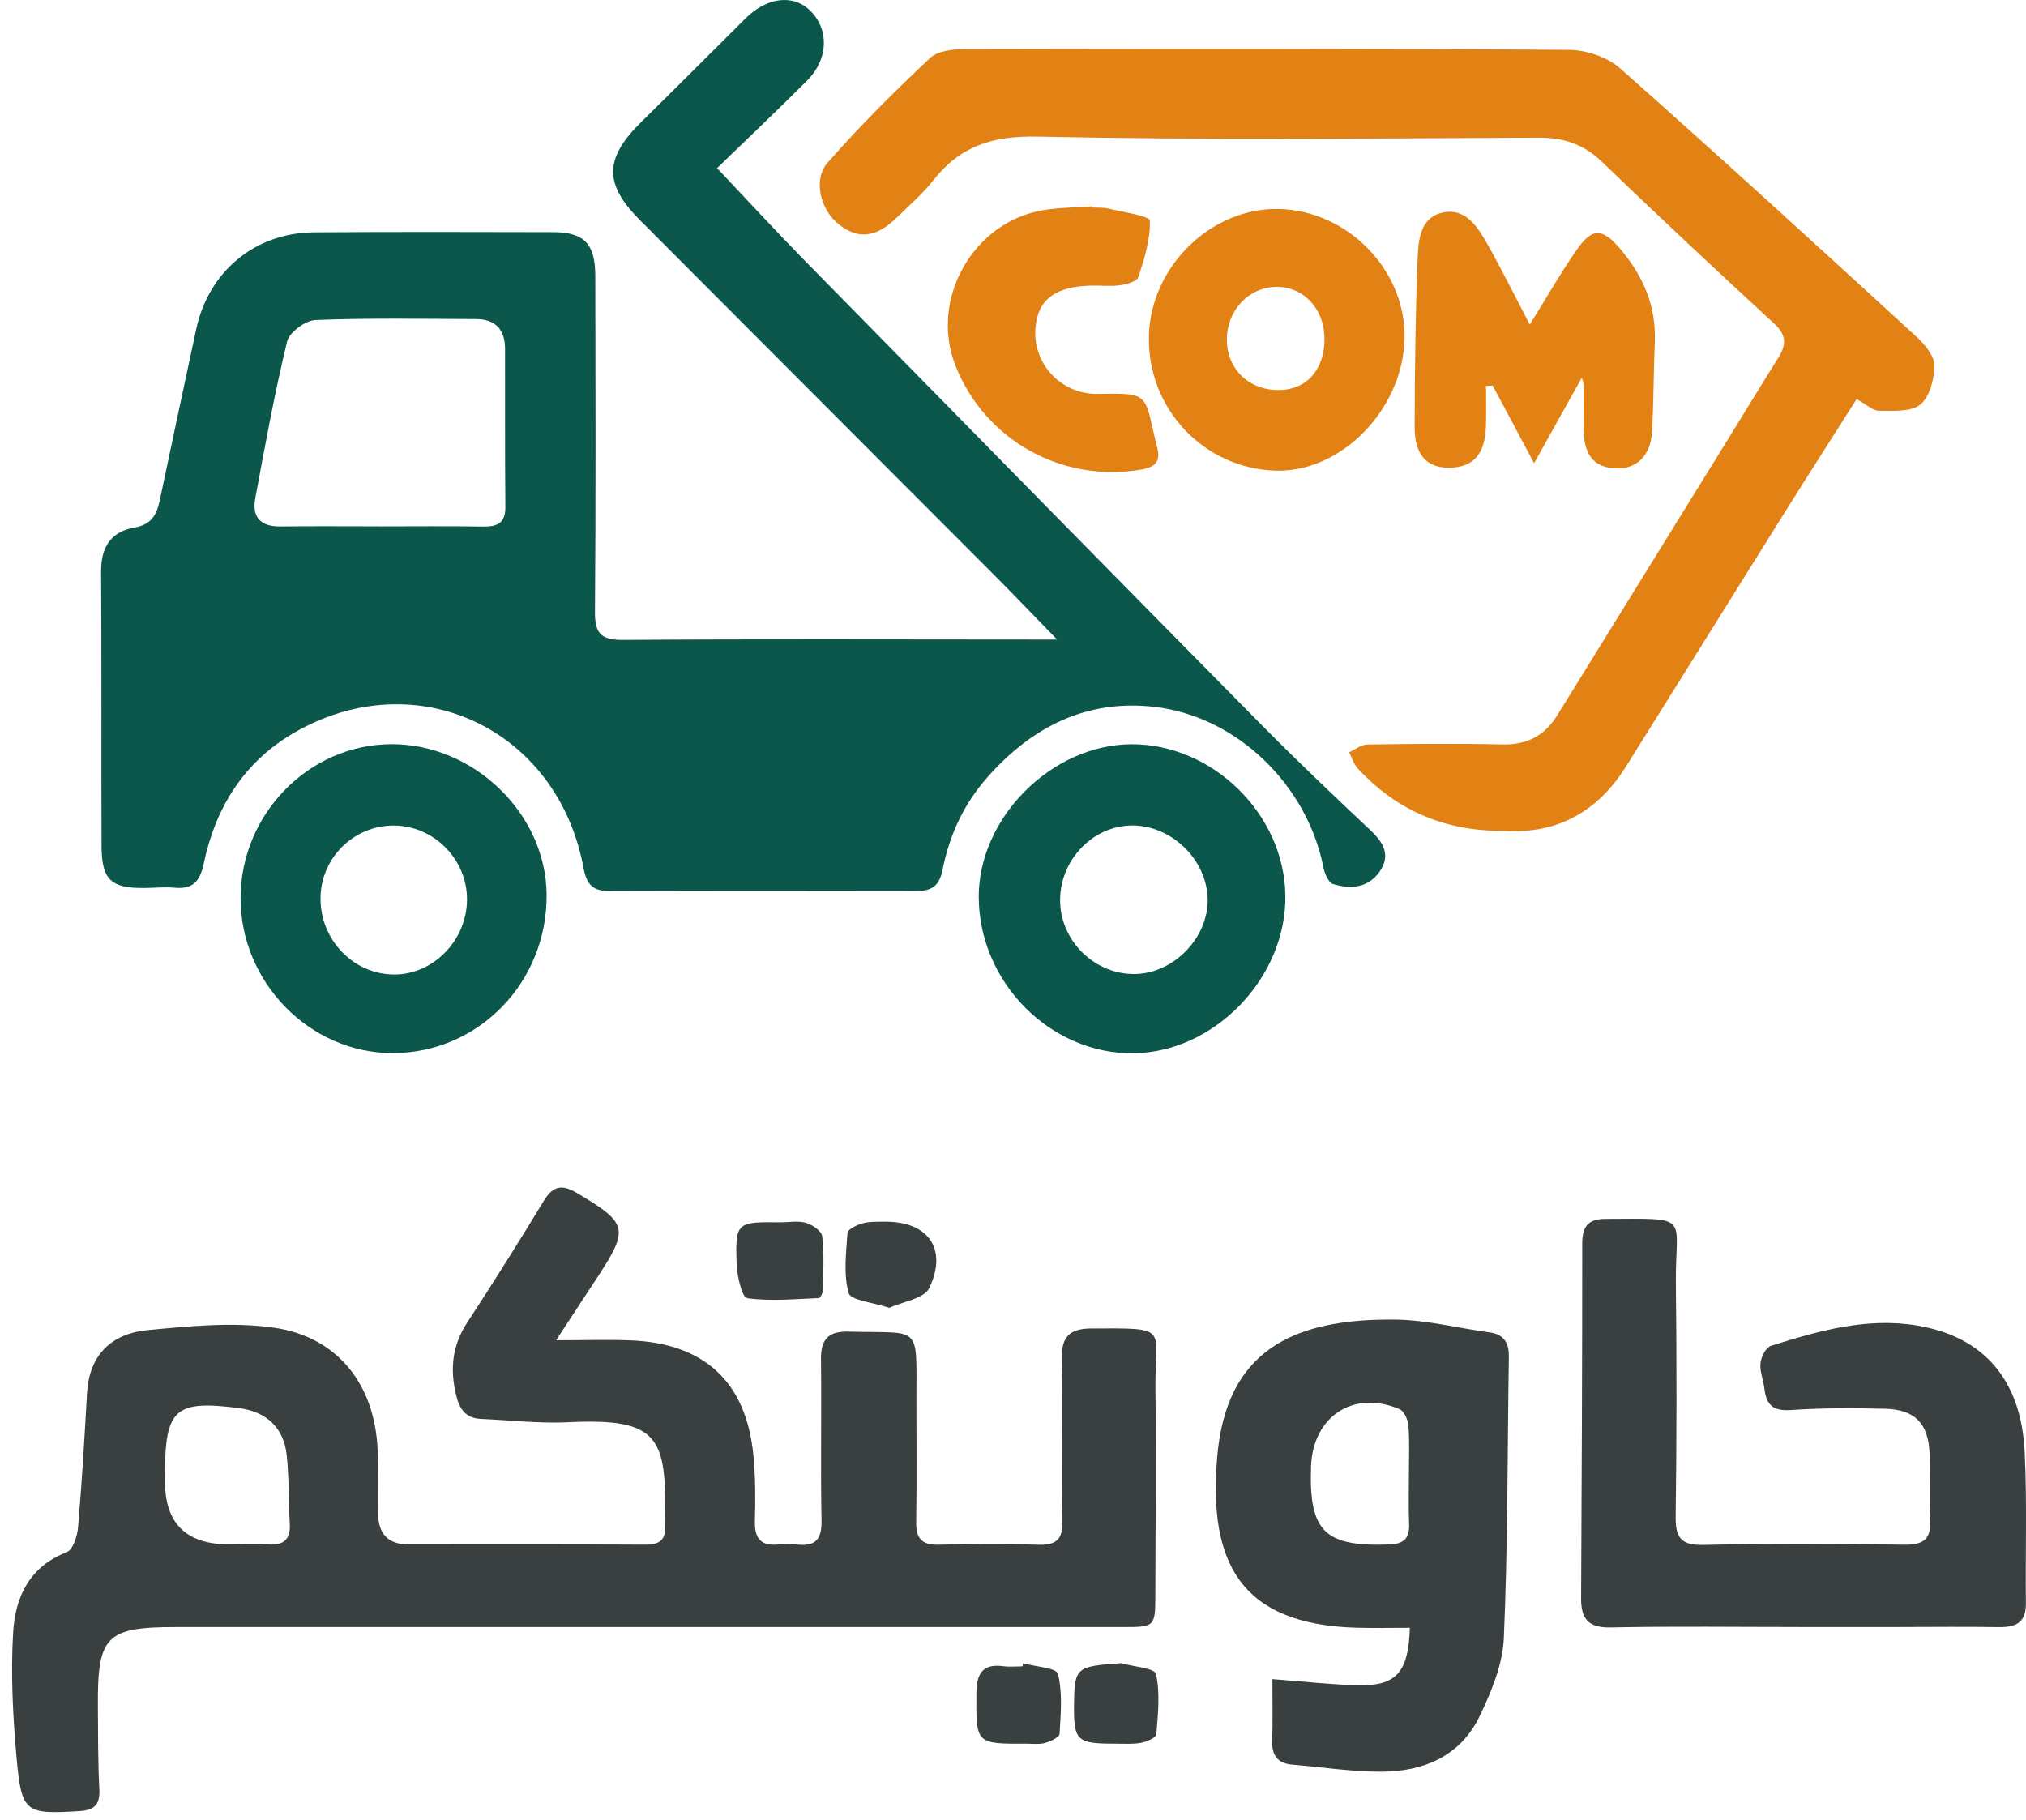
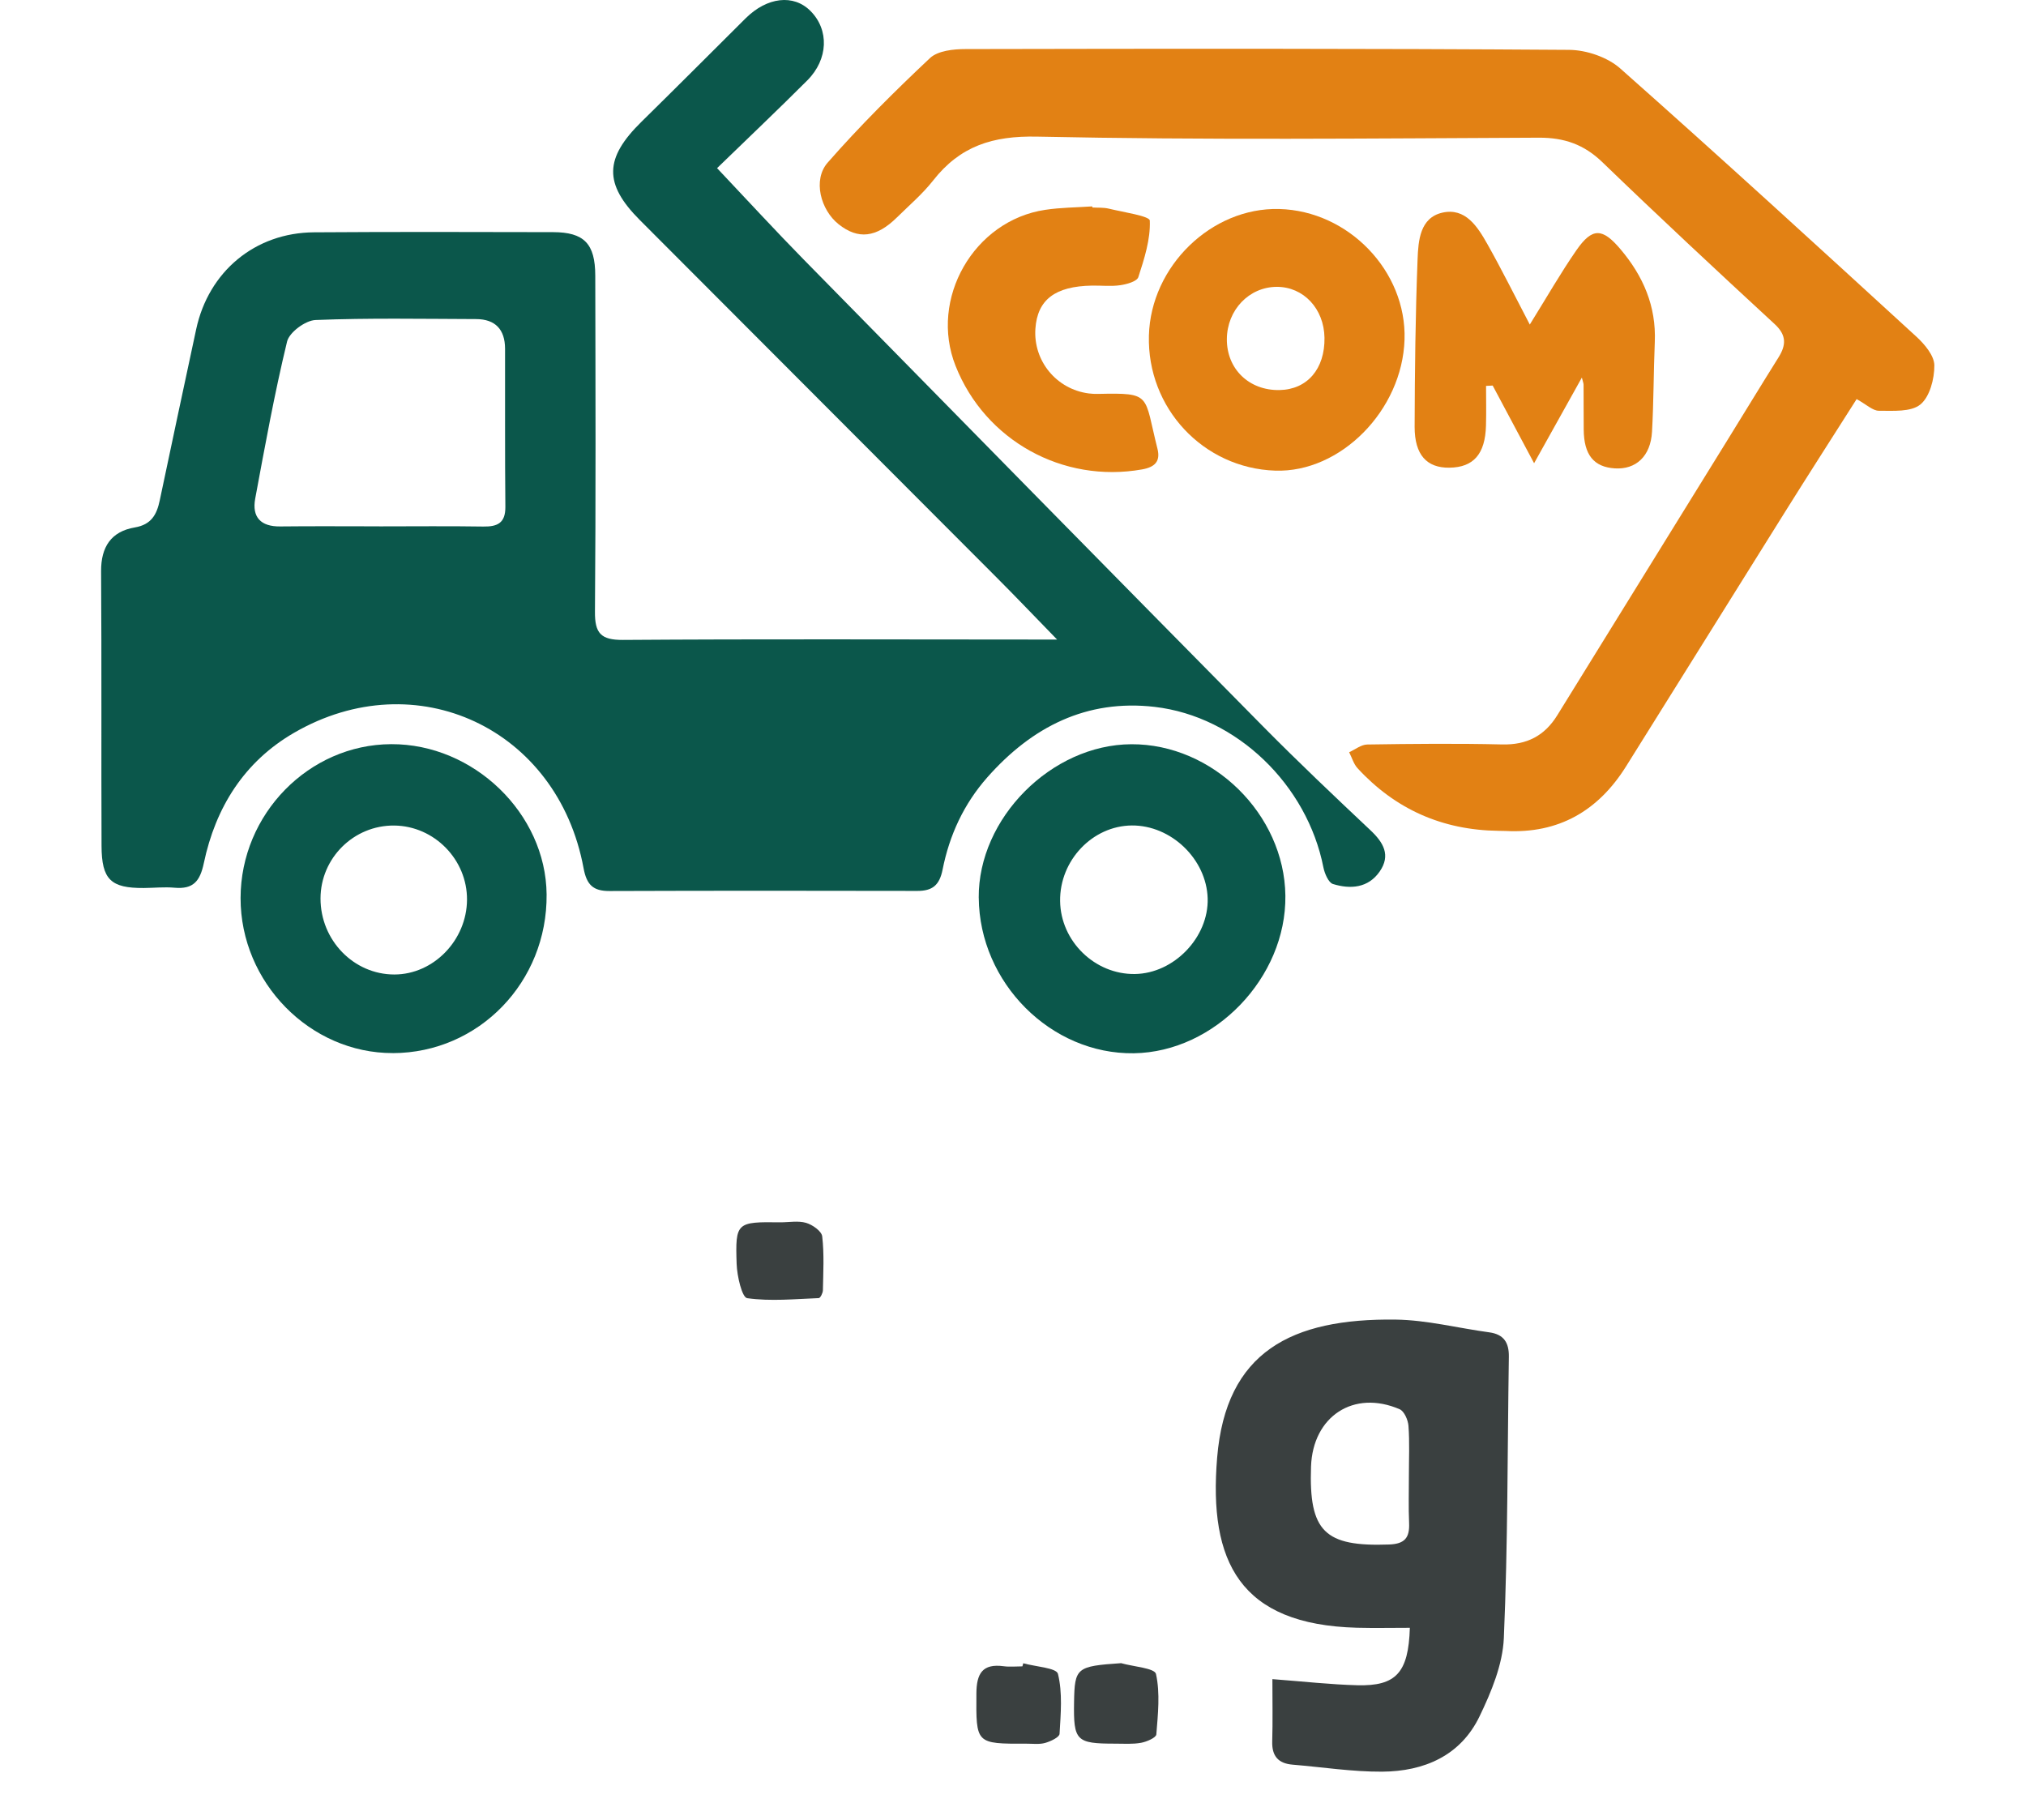
<svg xmlns="http://www.w3.org/2000/svg" width="59" height="53" viewBox="0 0 59 53" fill="none">
  <path d="M30.783 18.625C30.111 17.934 29.564 17.361 29.004 16.8C25.548 13.335 22.088 9.874 18.633 6.409C17.577 5.351 17.601 4.606 18.682 3.545C19.698 2.547 20.704 1.538 21.713 0.534C22.339 -0.087 23.108 -0.176 23.601 0.318C24.149 0.866 24.126 1.725 23.508 2.343C22.666 3.186 21.8 4.006 20.882 4.897C21.774 5.841 22.576 6.714 23.406 7.56C27.863 12.1 32.321 16.638 36.791 21.166C37.807 22.194 38.858 23.189 39.91 24.181C40.289 24.537 40.506 24.909 40.179 25.381C39.844 25.865 39.326 25.902 38.818 25.746C38.686 25.705 38.575 25.439 38.539 25.26C38.068 22.864 36.023 20.865 33.625 20.587C31.645 20.358 30.054 21.167 28.755 22.636C28.064 23.418 27.648 24.326 27.449 25.329C27.358 25.783 27.152 25.949 26.71 25.947C23.723 25.94 20.735 25.94 17.749 25.95C17.271 25.952 17.084 25.769 16.994 25.283C16.243 21.217 12.116 19.283 8.563 21.342C7.111 22.183 6.277 23.517 5.936 25.136C5.824 25.668 5.627 25.902 5.083 25.854C4.786 25.827 4.486 25.86 4.187 25.862C3.228 25.868 2.961 25.619 2.957 24.635C2.946 21.969 2.962 19.304 2.944 16.638C2.94 15.928 3.237 15.478 3.926 15.361C4.408 15.279 4.565 14.986 4.652 14.574C5.002 12.912 5.356 11.251 5.713 9.589C6.075 7.906 7.428 6.777 9.144 6.766C11.464 6.75 13.786 6.756 16.106 6.761C17.009 6.763 17.334 7.096 17.335 8.029C17.342 11.292 17.352 14.555 17.326 17.817C17.321 18.442 17.497 18.641 18.141 18.637C22.116 18.609 26.092 18.625 30.067 18.626C30.244 18.626 30.421 18.626 30.787 18.626L30.783 18.625ZM11.049 15.327V15.33C12.058 15.33 13.067 15.319 14.076 15.335C14.491 15.341 14.721 15.23 14.717 14.762C14.702 13.226 14.712 11.69 14.708 10.154C14.706 9.598 14.427 9.295 13.864 9.293C12.305 9.288 10.745 9.258 9.188 9.32C8.894 9.332 8.426 9.677 8.36 9.947C7.994 11.458 7.716 12.992 7.432 14.522C7.333 15.062 7.593 15.339 8.161 15.332C9.123 15.321 10.086 15.329 11.049 15.329V15.327Z" fill="#0B574B" />
  <path d="M11.441 30.67C9.029 30.677 7.002 28.611 7.006 26.153C7.01 23.709 8.993 21.683 11.392 21.673C13.794 21.662 15.896 23.693 15.918 26.047C15.942 28.601 13.945 30.664 11.441 30.671V30.67ZM11.48 24.043C10.303 24.032 9.336 24.989 9.334 26.167C9.333 27.384 10.3 28.381 11.484 28.381C12.622 28.381 13.592 27.385 13.6 26.206C13.609 25.036 12.647 24.055 11.481 24.043L11.48 24.043Z" fill="#0B574B" />
  <path d="M28.502 26.146C28.485 23.831 30.617 21.686 32.946 21.675C35.316 21.664 37.403 23.716 37.432 26.084C37.462 28.471 35.375 30.641 33.02 30.675C30.604 30.71 28.521 28.622 28.503 26.146H28.502ZM32.96 24.041C31.813 24.051 30.855 25.061 30.872 26.244C30.887 27.413 31.884 28.384 33.05 28.367C34.187 28.352 35.202 27.297 35.169 26.164C35.135 25.021 34.105 24.032 32.96 24.041Z" fill="#0B574B" />
  <path d="M54.068 11.623C53.357 12.742 52.665 13.819 51.986 14.904C50.439 17.374 48.901 19.85 47.354 22.319C46.544 23.613 45.393 24.284 43.843 24.201C43.774 24.198 43.705 24.198 43.636 24.197C42.001 24.176 40.633 23.568 39.533 22.373C39.419 22.248 39.37 22.064 39.289 21.908C39.464 21.829 39.638 21.686 39.815 21.683C41.124 21.663 42.434 21.65 43.742 21.681C44.463 21.699 44.98 21.431 45.351 20.83C46.991 18.175 48.634 15.522 50.275 12.867C50.782 12.048 51.282 11.224 51.794 10.407C52.017 10.049 52.03 9.762 51.683 9.441C49.996 7.883 48.316 6.319 46.664 4.724C46.128 4.206 45.552 4.007 44.814 4.01C39.944 4.032 35.073 4.082 30.205 3.979C28.901 3.951 27.961 4.257 27.178 5.252C26.869 5.646 26.479 5.979 26.118 6.334C25.519 6.924 24.989 6.982 24.422 6.531C23.897 6.115 23.663 5.237 24.103 4.736C25.038 3.669 26.048 2.664 27.082 1.692C27.311 1.477 27.767 1.429 28.119 1.429C33.977 1.417 39.835 1.411 45.693 1.452C46.196 1.455 46.811 1.664 47.183 1.993C50.086 4.564 52.947 7.184 55.807 9.804C56.047 10.024 56.328 10.357 56.331 10.64C56.334 11.032 56.198 11.557 55.923 11.781C55.648 12.004 55.129 11.962 54.717 11.963C54.537 11.963 54.357 11.783 54.067 11.623H54.068Z" fill="#E28114" />
  <path d="M44.55 9.452C45.059 8.633 45.455 7.939 45.909 7.285C46.37 6.622 46.664 6.636 47.189 7.256C47.852 8.038 48.234 8.917 48.19 9.962C48.154 10.832 48.158 11.705 48.109 12.575C48.069 13.287 47.642 13.68 47.025 13.641C46.413 13.602 46.126 13.246 46.12 12.513C46.116 12.077 46.119 11.641 46.116 11.205C46.116 11.161 46.095 11.117 46.066 10.997C45.62 11.796 45.201 12.548 44.675 13.491C44.205 12.608 43.837 11.919 43.469 11.229C43.404 11.233 43.34 11.235 43.276 11.239C43.276 11.623 43.285 12.009 43.274 12.394C43.252 13.225 42.911 13.612 42.209 13.621C41.551 13.63 41.195 13.249 41.196 12.43C41.201 10.802 41.219 9.173 41.282 7.546C41.303 7.012 41.349 6.341 42.005 6.193C42.675 6.042 43.029 6.602 43.313 7.106C43.727 7.839 44.1 8.594 44.549 9.451L44.55 9.452Z" fill="#E28114" />
  <path d="M37.25 6.087C39.273 6.138 40.964 7.9 40.902 9.889C40.838 11.948 39.039 13.771 37.136 13.707C35.04 13.637 33.401 11.883 33.458 9.772C33.512 7.755 35.281 6.037 37.25 6.087ZM38.571 9.837C38.558 8.989 37.959 8.352 37.181 8.354C36.375 8.358 35.735 9.026 35.728 9.873C35.721 10.745 36.374 11.377 37.262 11.36C38.069 11.345 38.585 10.744 38.571 9.837Z" fill="#E28114" />
  <path d="M31.811 6.043C31.971 6.053 32.137 6.039 32.291 6.077C32.712 6.18 33.479 6.291 33.484 6.425C33.506 6.97 33.324 7.535 33.15 8.071C33.109 8.196 32.814 8.279 32.625 8.306C32.356 8.346 32.076 8.313 31.801 8.318C30.725 8.336 30.21 8.729 30.152 9.575C30.089 10.512 30.765 11.335 31.703 11.458C31.793 11.47 31.886 11.474 31.977 11.472C33.559 11.438 33.307 11.489 33.706 13.065C33.802 13.441 33.627 13.605 33.26 13.671C30.952 14.081 28.688 12.83 27.827 10.655C27.053 8.704 28.36 6.42 30.439 6.111C30.891 6.043 31.352 6.042 31.809 6.011C31.809 6.022 31.81 6.033 31.811 6.044V6.043Z" fill="#E28114" />
-   <path d="M16.193 39.033C17.054 39.033 17.716 39.011 18.376 39.037C20.517 39.125 21.729 40.251 21.939 42.372C22.003 43.01 22 43.657 21.984 44.299C21.972 44.797 22.148 45.034 22.663 44.982C22.845 44.964 23.033 44.963 23.214 44.983C23.753 45.045 23.935 44.826 23.924 44.279C23.893 42.718 23.928 41.155 23.908 39.593C23.9 39.003 24.125 38.764 24.722 38.782C26.846 38.843 26.687 38.531 26.687 40.754C26.687 41.948 26.699 43.143 26.681 44.338C26.674 44.806 26.847 44.999 27.327 44.988C28.291 44.965 29.258 44.958 30.222 44.989C30.752 45.007 30.953 44.847 30.941 44.288C30.909 42.727 30.954 41.163 30.92 39.602C30.905 38.956 31.119 38.693 31.78 38.69C34.124 38.68 33.625 38.638 33.648 40.489C33.673 42.464 33.648 44.44 33.645 46.416C33.643 47.381 33.64 47.386 32.695 47.386C23.504 47.386 14.315 47.386 5.124 47.386C3.09 47.386 2.836 47.642 2.851 49.695C2.857 50.499 2.851 51.304 2.893 52.107C2.916 52.556 2.752 52.719 2.313 52.746C0.75 52.842 0.628 52.793 0.486 51.232C0.375 50.005 0.309 48.761 0.383 47.534C0.443 46.524 0.851 45.626 1.939 45.208C2.12 45.138 2.25 44.746 2.272 44.491C2.384 43.19 2.46 41.886 2.534 40.581C2.596 39.454 3.255 38.837 4.3 38.738C5.52 38.622 6.777 38.496 7.976 38.667C9.84 38.933 10.92 40.336 10.997 42.226C11.022 42.846 11.003 43.467 11.011 44.087C11.02 44.668 11.296 44.981 11.902 44.98C14.2 44.977 16.497 44.975 18.794 44.987C19.201 44.989 19.404 44.851 19.36 44.427C19.357 44.405 19.36 44.382 19.36 44.359C19.43 41.849 19.195 41.293 16.543 41.421C15.701 41.461 14.85 41.361 14.003 41.324C13.562 41.304 13.379 41.035 13.282 40.629C13.1 39.875 13.168 39.187 13.604 38.521C14.37 37.349 15.115 36.162 15.842 34.965C16.108 34.527 16.375 34.493 16.795 34.742C18.28 35.62 18.327 35.781 17.398 37.198C17.036 37.751 16.672 38.304 16.193 39.036V39.033ZM6.664 44.977C7.053 44.977 7.443 44.961 7.832 44.982C8.275 45.006 8.464 44.822 8.439 44.378C8.402 43.716 8.419 43.048 8.351 42.389C8.269 41.586 7.761 41.114 6.97 41.011C5.098 40.77 4.809 41.026 4.803 42.931C4.803 42.999 4.803 43.068 4.803 43.137C4.803 44.365 5.423 44.979 6.664 44.977H6.664Z" fill="#3A4040" />
-   <path d="M52.483 47.385C50.622 47.385 48.761 47.359 46.9 47.397C46.248 47.41 46.041 47.142 46.044 46.551C46.062 43.105 46.078 39.658 46.077 36.212C46.077 35.713 46.258 35.5 46.754 35.499C49.3 35.492 48.781 35.361 48.804 37.401C48.829 39.652 48.828 41.904 48.798 44.156C48.79 44.764 48.935 45.008 49.597 44.994C51.549 44.953 53.503 44.962 55.456 44.988C56.021 44.996 56.245 44.823 56.209 44.245C56.168 43.604 56.216 42.959 56.191 42.316C56.156 41.457 55.76 41.049 54.902 41.029C53.984 41.006 53.062 41.003 52.147 41.066C51.633 41.101 51.435 40.911 51.382 40.445C51.354 40.194 51.243 39.942 51.268 39.7C51.286 39.519 51.426 39.242 51.571 39.196C52.953 38.761 54.355 38.36 55.825 38.604C57.771 38.927 58.862 40.187 58.962 42.291C59.033 43.758 58.98 45.231 58.997 46.701C59.003 47.263 58.696 47.396 58.204 47.388C57.239 47.372 56.274 47.384 55.309 47.385C54.368 47.385 53.425 47.385 52.483 47.385Z" fill="#3A4040" />
  <path d="M41.056 47.408C40.511 47.408 40.013 47.419 39.515 47.406C36.108 47.315 35.192 45.49 35.445 42.451C35.701 39.367 37.608 38.392 40.645 38.432C41.554 38.444 42.461 38.68 43.37 38.803C43.795 38.861 43.946 39.105 43.94 39.513C43.898 42.245 43.912 44.979 43.794 47.706C43.761 48.477 43.431 49.272 43.088 49.984C42.534 51.136 41.47 51.59 40.25 51.598C39.382 51.603 38.513 51.466 37.644 51.394C37.227 51.36 37.037 51.146 37.049 50.718C37.066 50.134 37.054 49.549 37.054 48.903C37.978 48.973 38.752 49.061 39.526 49.081C40.652 49.11 41.017 48.721 41.057 47.409L41.056 47.408ZM41.029 42.976C41.029 42.494 41.052 42.009 41.017 41.53C41.005 41.358 40.894 41.1 40.759 41.042C39.422 40.466 38.23 41.248 38.179 42.712C38.114 44.606 38.575 45.05 40.453 44.982C40.917 44.965 41.053 44.778 41.035 44.354C41.015 43.895 41.03 43.435 41.029 42.976Z" fill="#3A4040" />
  <path d="M22.727 35.599C22.979 35.599 23.245 35.547 23.476 35.615C23.662 35.67 23.927 35.856 23.944 36.009C24.004 36.527 23.974 37.056 23.964 37.58C23.962 37.66 23.889 37.804 23.844 37.806C23.147 37.833 22.441 37.904 21.759 37.808C21.608 37.787 21.464 37.164 21.452 36.812C21.411 35.597 21.45 35.582 22.726 35.599H22.727Z" fill="#3A4040" />
-   <path d="M25.9 38.09C25.408 37.925 24.774 37.874 24.714 37.659C24.56 37.113 24.64 36.493 24.681 35.906C24.689 35.801 24.951 35.677 25.116 35.63C25.309 35.574 25.524 35.584 25.73 35.581C27.013 35.556 27.613 36.355 27.062 37.511C26.913 37.823 26.289 37.908 25.899 38.09H25.9Z" fill="#3A4040" />
  <path d="M29.799 48.441C30.152 48.54 30.766 48.574 30.809 48.749C30.946 49.304 30.89 49.912 30.856 50.496C30.85 50.596 30.595 50.716 30.436 50.761C30.266 50.809 30.074 50.782 29.892 50.783C28.407 50.788 28.425 50.788 28.434 49.318C28.438 48.744 28.608 48.444 29.227 48.527C29.406 48.551 29.592 48.531 29.774 48.531C29.782 48.501 29.79 48.471 29.799 48.44L29.799 48.441Z" fill="#3A4040" />
  <path d="M32.648 48.438C33.002 48.539 33.626 48.581 33.664 48.753C33.788 49.315 33.721 49.926 33.674 50.513C33.666 50.609 33.394 50.727 33.23 50.757C32.984 50.802 32.726 50.782 32.474 50.782C31.339 50.782 31.26 50.702 31.278 49.575C31.295 48.568 31.347 48.527 32.648 48.438Z" fill="#3A4040" />
</svg>